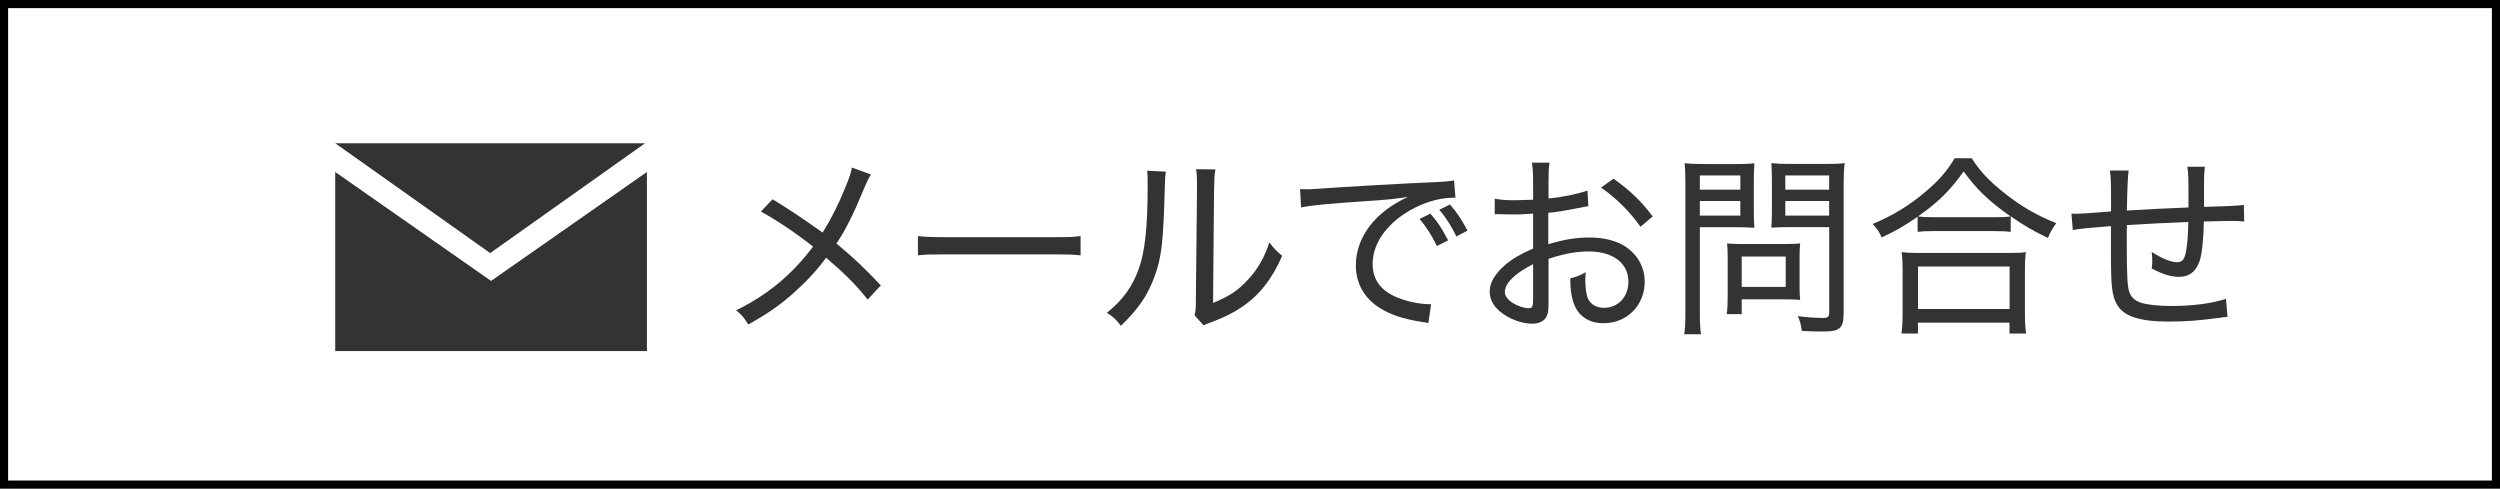
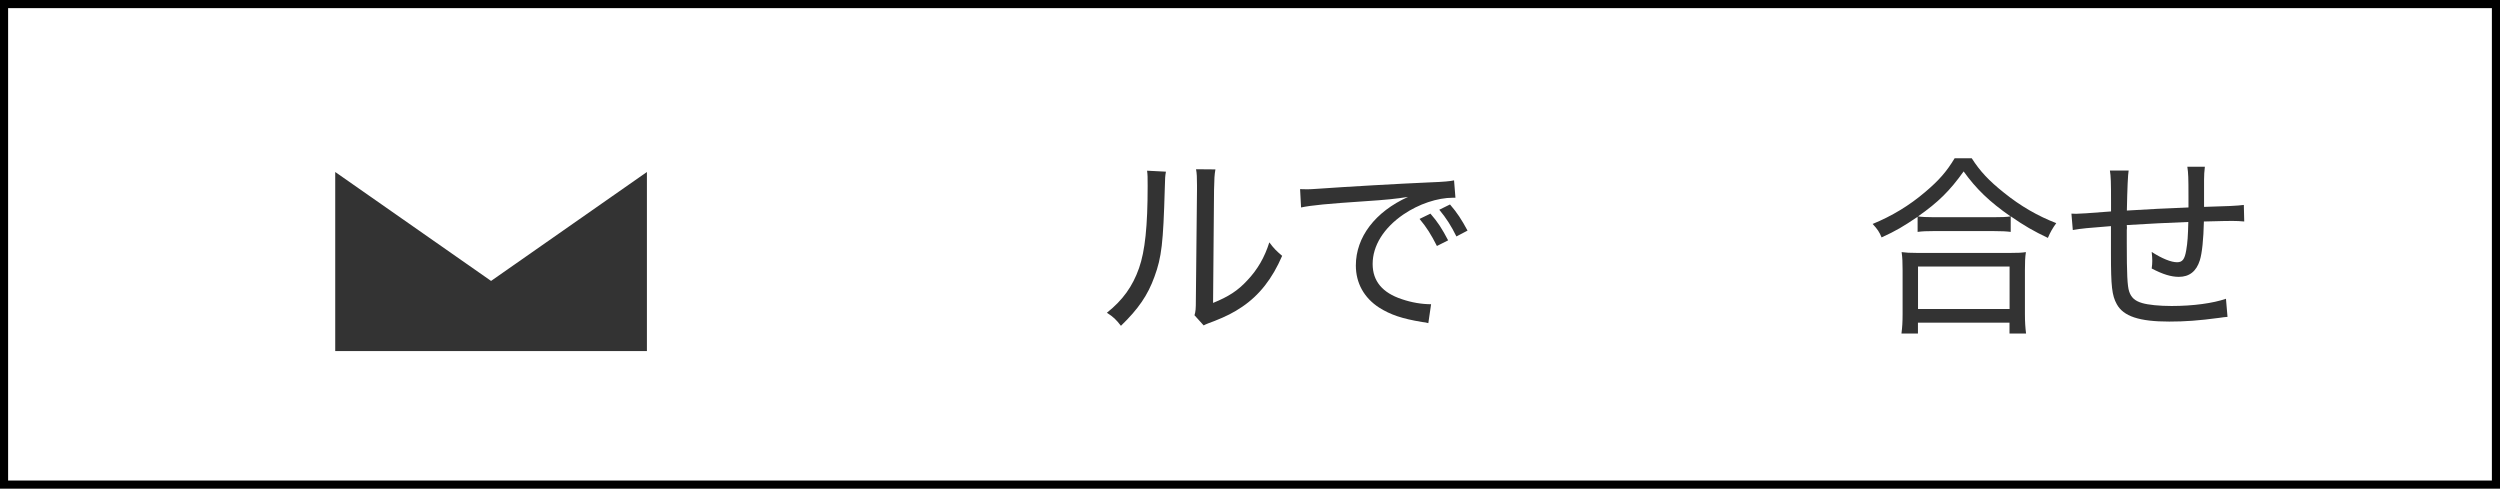
<svg xmlns="http://www.w3.org/2000/svg" id="_レイヤー_2" viewBox="0 0 308 60.2">
  <defs>
    <style>.cls-1{fill:#333;}</style>
  </defs>
  <g id="_オブジェクト2">
    <path d="m307,1v58.2H1V1h306m1-1H0v60.2h308V0h0Z" />
    <g>
      <polygon class="cls-1" points="79.7 43.25 41.3 43.25 41.3 21.19 60.5 34.61 79.7 21.19 79.7 43.25" />
-       <polygon class="cls-1" points="41.3 17.65 60.39 31.18 79.47 17.65 41.3 17.65" />
    </g>
  </g>
  <g id="_テキスト">
    <g>
-       <path class="cls-1" d="m107.3,21.5c-.29.46-.41.7-.77,1.54-1.46,3.53-2.35,5.28-3.48,6.96,2.11,1.75,3.5,3.07,5.47,5.16l-1.63,1.75c-1.25-1.63-2.81-3.19-5.11-5.16-1.1,1.51-2.47,2.98-4.03,4.37-1.68,1.49-3.17,2.52-5.57,3.86-.5-.84-.74-1.13-1.49-1.75,3.86-1.9,6.84-4.34,9.48-7.85-2.16-1.7-4.39-3.19-6.43-4.32l1.44-1.51q2.38,1.42,6.17,4.1c1.08-1.73,1.94-3.46,2.76-5.47.58-1.42.72-1.85.84-2.54l2.35.86Z" />
-       <path class="cls-1" d="m113.09,29.08c.77.1,1.66.14,3.31.14h13.49c1.92,0,2.4-.02,3.24-.14v2.38c-.91-.1-1.61-.12-3.26-.12h-13.44c-1.9,0-2.5.02-3.34.12v-2.38Z" />
      <path class="cls-1" d="m143.64,21.16c-.1.6-.1.62-.14,2.11-.19,6.65-.38,8.4-1.27,10.82-.82,2.28-1.99,3.98-4.13,6.05-.62-.79-.89-1.06-1.73-1.61,1.94-1.54,3.17-3.24,3.96-5.5.74-2.11,1.06-5.18,1.06-10.1,0-1.18,0-1.32-.07-1.9l2.33.12Zm6.1-.29c-.12.7-.14,1.08-.17,2.5l-.12,13.95c1.9-.77,3.05-1.51,4.22-2.78,1.27-1.34,2.14-2.86,2.71-4.68.58.77.82,1.01,1.58,1.66-1.22,2.83-2.81,4.85-4.94,6.29-1.03.7-1.99,1.18-3.38,1.73-.29.1-.53.19-.77.29-.29.12-.36.14-.58.26l-1.13-1.25c.14-.46.17-.77.17-1.9l.14-13.59v-.53c0-.94-.02-1.49-.12-1.97l2.38.02Z" />
      <path class="cls-1" d="m160.18,23.3c.5.02.72.02.86.02.34,0,.65-.02,1.39-.07,3.36-.24,9.94-.62,13.9-.79,1.46-.05,2.42-.14,2.81-.24l.17,2.14h-.29c-1.94,0-4.22.77-6.12,2.06-2.42,1.66-3.79,3.84-3.79,6.1,0,2.11,1.2,3.55,3.6,4.34,1.2.41,2.45.62,3.6.62l-.34,2.33c-.29-.07-.38-.1-.77-.14-2.47-.41-3.89-.89-5.3-1.78-1.85-1.2-2.86-3.02-2.86-5.18,0-3.5,2.38-6.62,6.43-8.45-1.54.24-2.69.36-5.28.53-4.66.31-6.62.5-7.9.77l-.12-2.26Zm16.85,7.01c-.72-1.42-1.27-2.3-2.14-3.34l1.34-.65c.94,1.08,1.42,1.85,2.18,3.29l-1.39.7Zm2.4-1.18c-.65-1.32-1.27-2.28-2.11-3.29l1.32-.65c.89,1.03,1.42,1.85,2.16,3.22l-1.37.72Z" />
-       <path class="cls-1" d="m195.67,25.41c-.46.07-.55.07-1.42.26-1.51.29-2.45.46-3.5.55v3.86c1.97-.58,3.43-.82,5.11-.82s3.22.38,4.3,1.06c1.58,1.01,2.47,2.59,2.47,4.39,0,2.9-2.18,5.11-5.06,5.11-1.92,0-3.26-.96-3.77-2.71-.24-.82-.34-1.54-.34-2.81.89-.24,1.18-.36,1.9-.77-.02.46-.05.65-.05.94,0,.91.12,1.78.29,2.23.34.79,1.03,1.22,2.02,1.22,1.73,0,3-1.34,3-3.22,0-2.28-1.9-3.72-4.87-3.72-1.54,0-3,.26-4.97.91v5.06c0,1.08-.02,1.32-.12,1.73-.19.74-.89,1.2-1.85,1.2-1.39,0-3-.62-4.1-1.58-.79-.7-1.18-1.49-1.18-2.4,0-1.08.65-2.18,1.94-3.29.89-.74,1.87-1.32,3.41-1.99v-4.3q-.19,0-.96.05c-.38.05-.79.05-1.34.05-.34,0-1.01-.02-1.42-.02-.26-.02-.46-.02-.55-.02s-.26,0-.46.02v-1.92c.7.14,1.39.19,2.59.19q.55,0,2.14-.07v-2.14c0-1.08-.05-1.68-.14-2.42h2.16c-.1.7-.12,1.18-.12,2.33v2.09c1.7-.17,3.55-.55,4.8-.98l.1,1.92Zm-6.79,7.13c-2.23,1.13-3.48,2.35-3.48,3.41,0,.5.31.94.96,1.37.6.38,1.39.65,1.99.65.43,0,.53-.19.53-1.15v-4.27Zm13.22-4.61c-1.25-1.8-2.95-3.5-4.85-4.82l1.54-1.1c2.14,1.56,3.43,2.78,4.82,4.66l-1.51,1.27Z" />
-       <path class="cls-1" d="m209.42,38.42c0,1.37.05,2.16.14,2.76h-2.06c.1-.67.14-1.42.14-2.78v-15.63c0-1.2-.02-1.9-.1-2.66.7.07,1.3.1,2.5.1h3.65c1.2,0,1.78-.02,2.45-.1-.05.74-.07,1.34-.07,2.28v3.46c0,1.01.02,1.7.07,2.21-.65-.05-1.46-.07-2.38-.07h-4.34v10.44Zm0-15.05h4.99v-1.75h-4.99v1.75Zm0,3.19h4.99v-1.8h-4.99v1.8Zm12.29,8.9c0,.6.02,1.06.07,1.49-.5-.05-.94-.07-1.58-.07h-5.62v1.82h-1.85c.1-.67.12-1.32.12-2.28v-4.87c0-.58-.02-1.08-.07-1.56.5.05,1.03.07,1.68.07h5.52c.72,0,1.27-.02,1.8-.07-.05.46-.07.91-.07,1.51v3.96Zm-7.13-.12h5.42v-3.74h-5.42v3.74Zm12.55,3.34c0,1.73-.48,2.16-2.45,2.16-1.03,0-1.37,0-2.69-.07-.12-.82-.22-1.18-.5-1.82,1.13.14,2.26.22,3.05.22.65,0,.82-.12.82-.65v-10.54h-4.75c-.98,0-1.75.02-2.38.07.05-.77.07-1.25.07-2.21v-3.46c0-.91-.02-1.61-.07-2.28.7.07,1.25.1,2.45.1h4.06c1.22,0,1.8-.02,2.52-.1-.1.86-.12,1.61-.12,2.66v15.91Zm-7.18-15.31h5.4v-1.75h-5.4v1.75Zm0,3.19h5.4v-1.8h-5.4v1.8Z" />
      <path class="cls-1" d="m236.25,26.71c-1.78,1.2-2.66,1.73-4.44,2.54-.26-.65-.5-1.01-1.1-1.66,2.38-.98,4.51-2.26,6.48-3.94,1.7-1.44,2.64-2.52,3.62-4.15h2.11c1.03,1.61,2.11,2.76,3.98,4.25,2.02,1.63,4.15,2.86,6.43,3.74-.46.65-.72,1.08-1.03,1.82-1.73-.82-2.93-1.51-4.58-2.66v1.92c-.53-.07-1.15-.1-2.06-.1h-7.49c-.74,0-1.37.02-1.92.1v-1.87Zm-1.99,14.38c.1-.77.14-1.44.14-2.4v-5.4c0-.91-.02-1.56-.12-2.23.5.07,1.03.1,1.92.1h11.47c.89,0,1.42-.02,1.92-.1-.1.65-.12,1.27-.12,2.23v5.4c0,.98.05,1.68.14,2.4h-2.04v-1.34h-11.28v1.34h-2.04Zm11.4-14.33c.94,0,1.54-.02,2.04-.1-2.62-1.82-4.25-3.41-5.78-5.54-1.7,2.38-3.12,3.79-5.62,5.54.46.07,1.06.1,1.9.1h7.46Zm-9.36,11.31h11.28v-5.23h-11.28v5.23Z" />
      <path class="cls-1" d="m262.25,21q-.14.79-.22,4.94,3.82-.24,7.59-.38v-1.42c0-2.18-.02-2.83-.14-3.6h2.16c-.07.6-.1,1.06-.1,1.61v3.34c2.76-.07,4.13-.14,4.9-.24l.05,2.04c-.6-.05-.84-.07-1.44-.07-.46,0-1.06,0-3.53.07-.05,2.16-.22,3.89-.5,4.78-.43,1.37-1.3,2.04-2.59,2.04-.94,0-1.97-.31-3.34-1.03.05-.43.07-.62.07-.94,0-.34-.02-.58-.07-1.1,1.27.82,2.4,1.27,3.12,1.27.67,0,.94-.36,1.13-1.46.17-.96.22-1.8.26-3.5q-3.74.14-7.58.38c.02.14.02.24.02.34,0,.05,0,.17-.02.29v1.66c0,3.7.07,5.23.29,5.88.24.74.7,1.18,1.61,1.44.74.22,2.11.36,3.62.36,2.66,0,5.11-.34,6.7-.89l.19,2.23c-.36.02-.5.05-1.01.12-2.52.34-4.22.46-6.17.46-3.7,0-5.64-.65-6.46-2.14-.6-1.08-.72-2.21-.72-6.19v-3.43c-2.83.22-3.62.29-4.7.48l-.17-2.02c.26.02.46.02.58.02.46,0,1.44-.07,4.3-.29v-1.15c0-2.45-.02-3.17-.14-3.89h2.33Z" />
    </g>
  </g>
</svg>